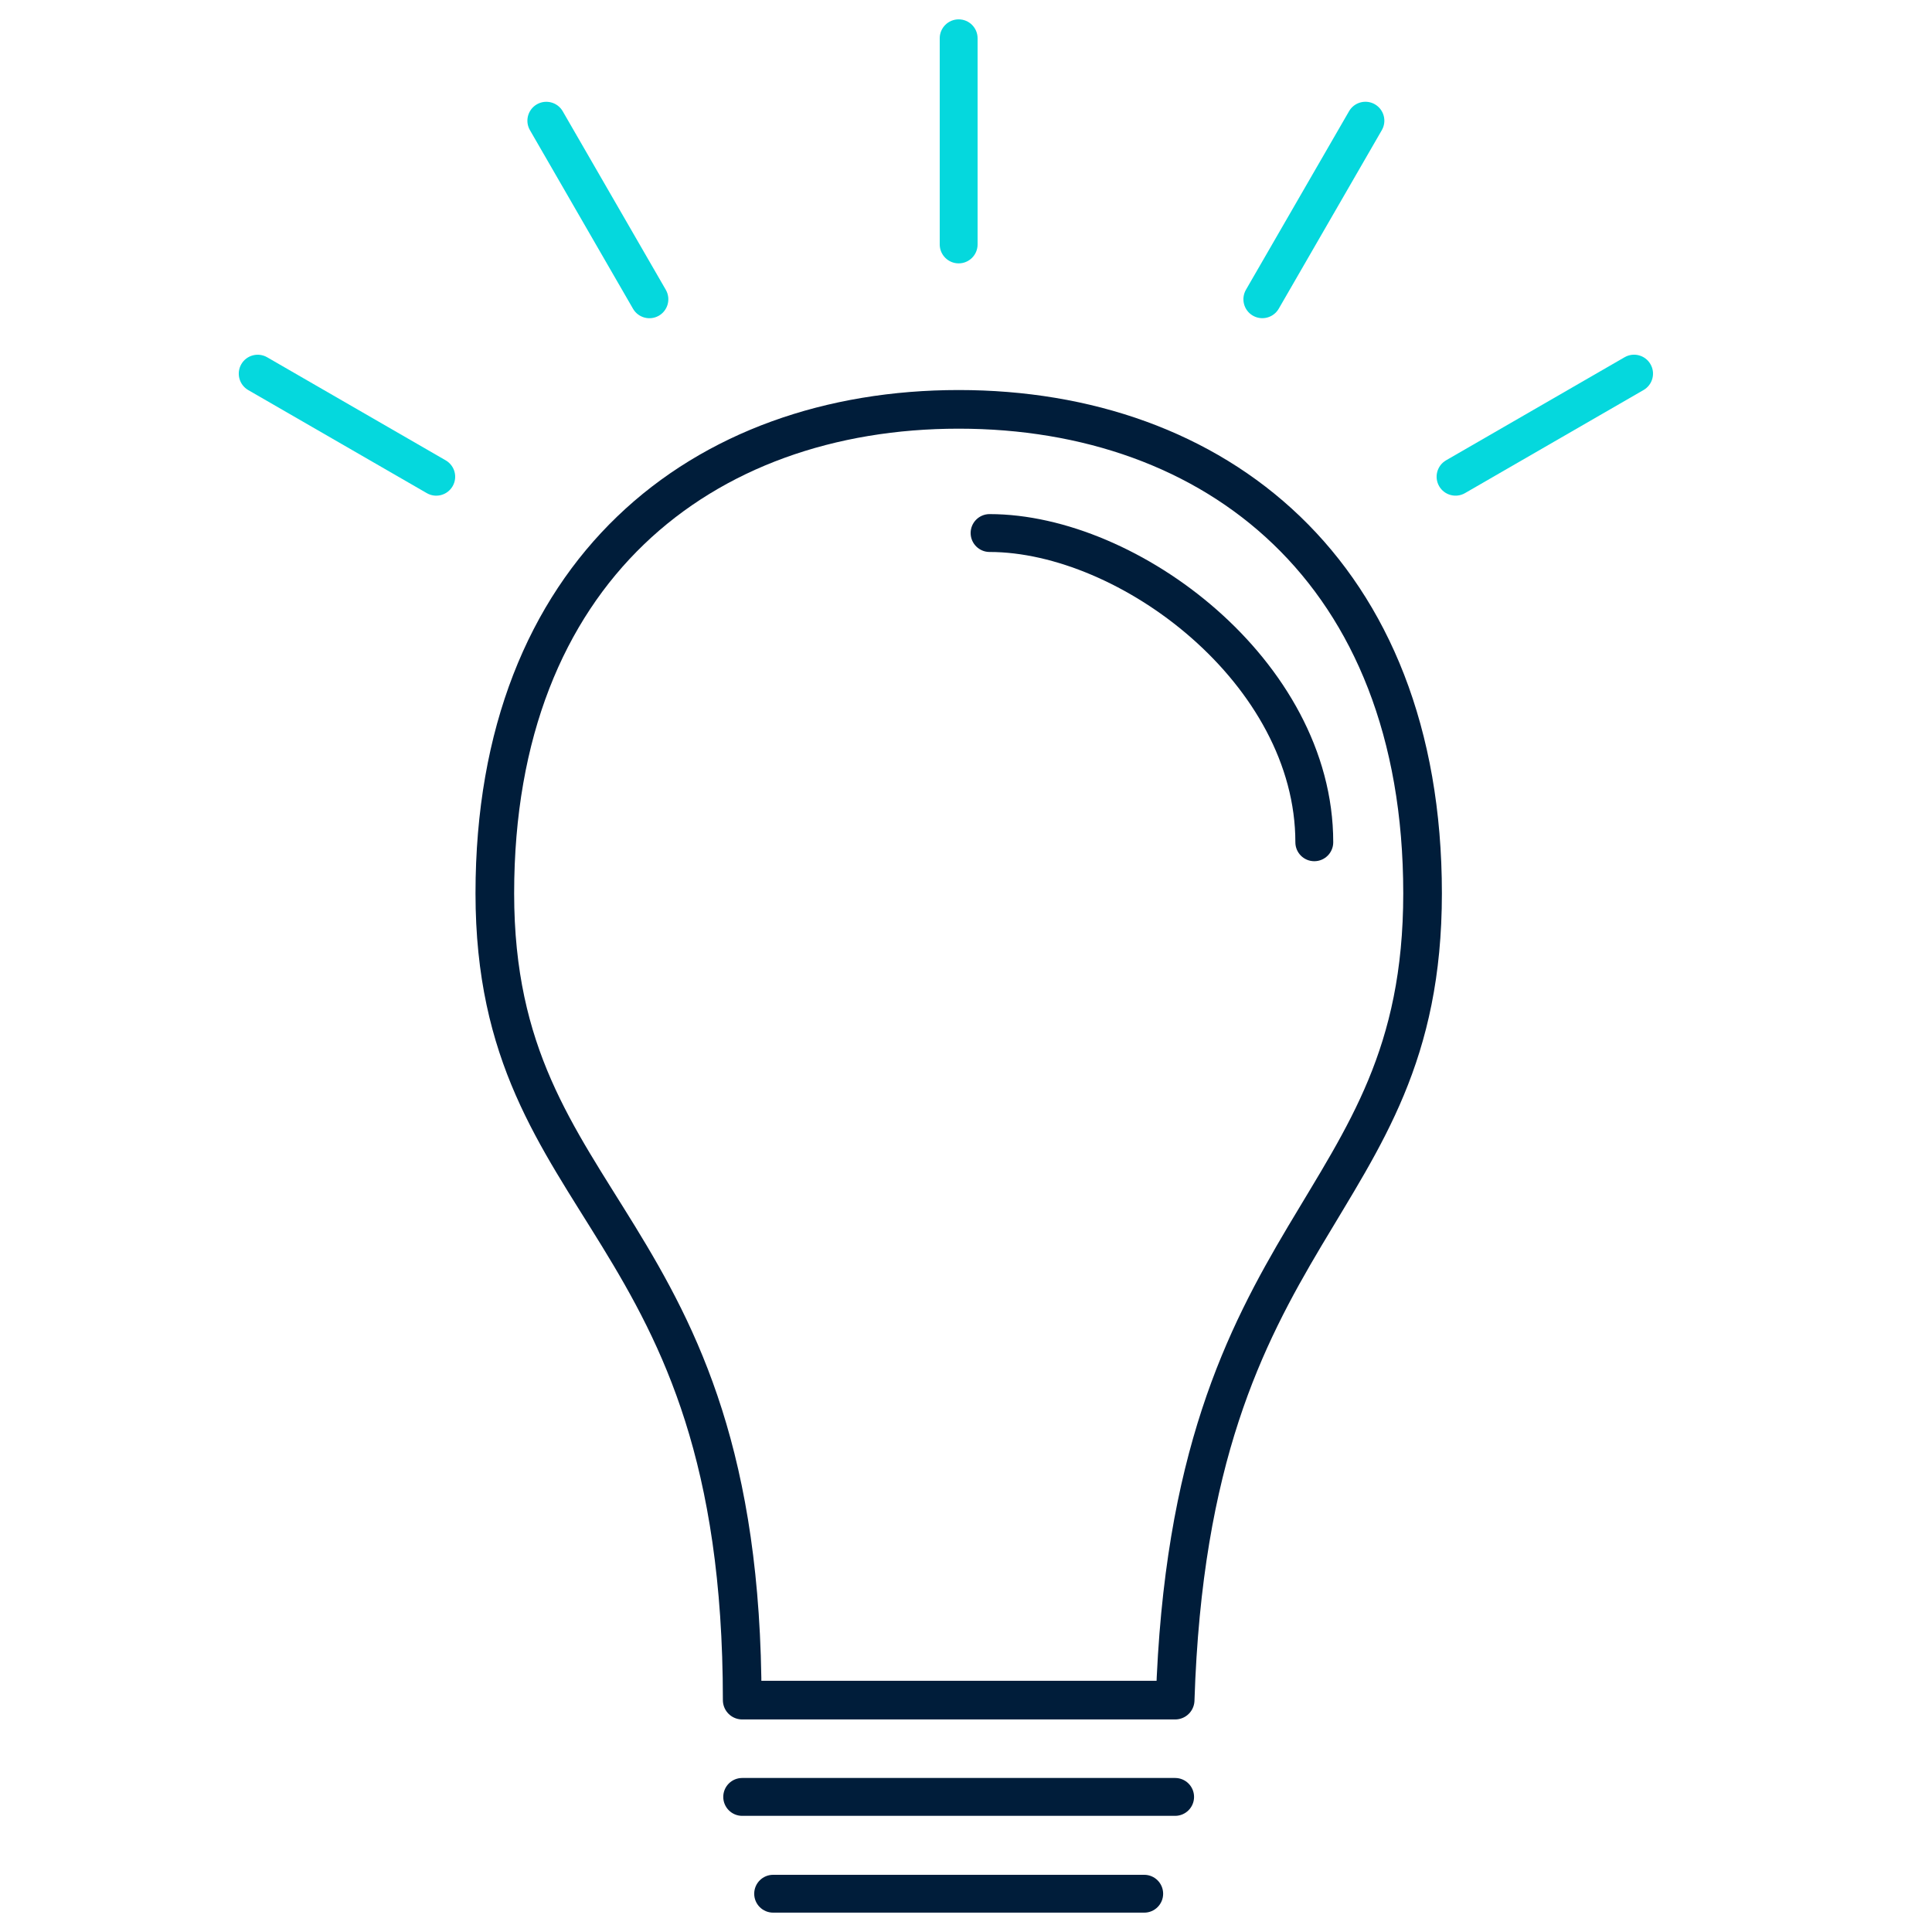
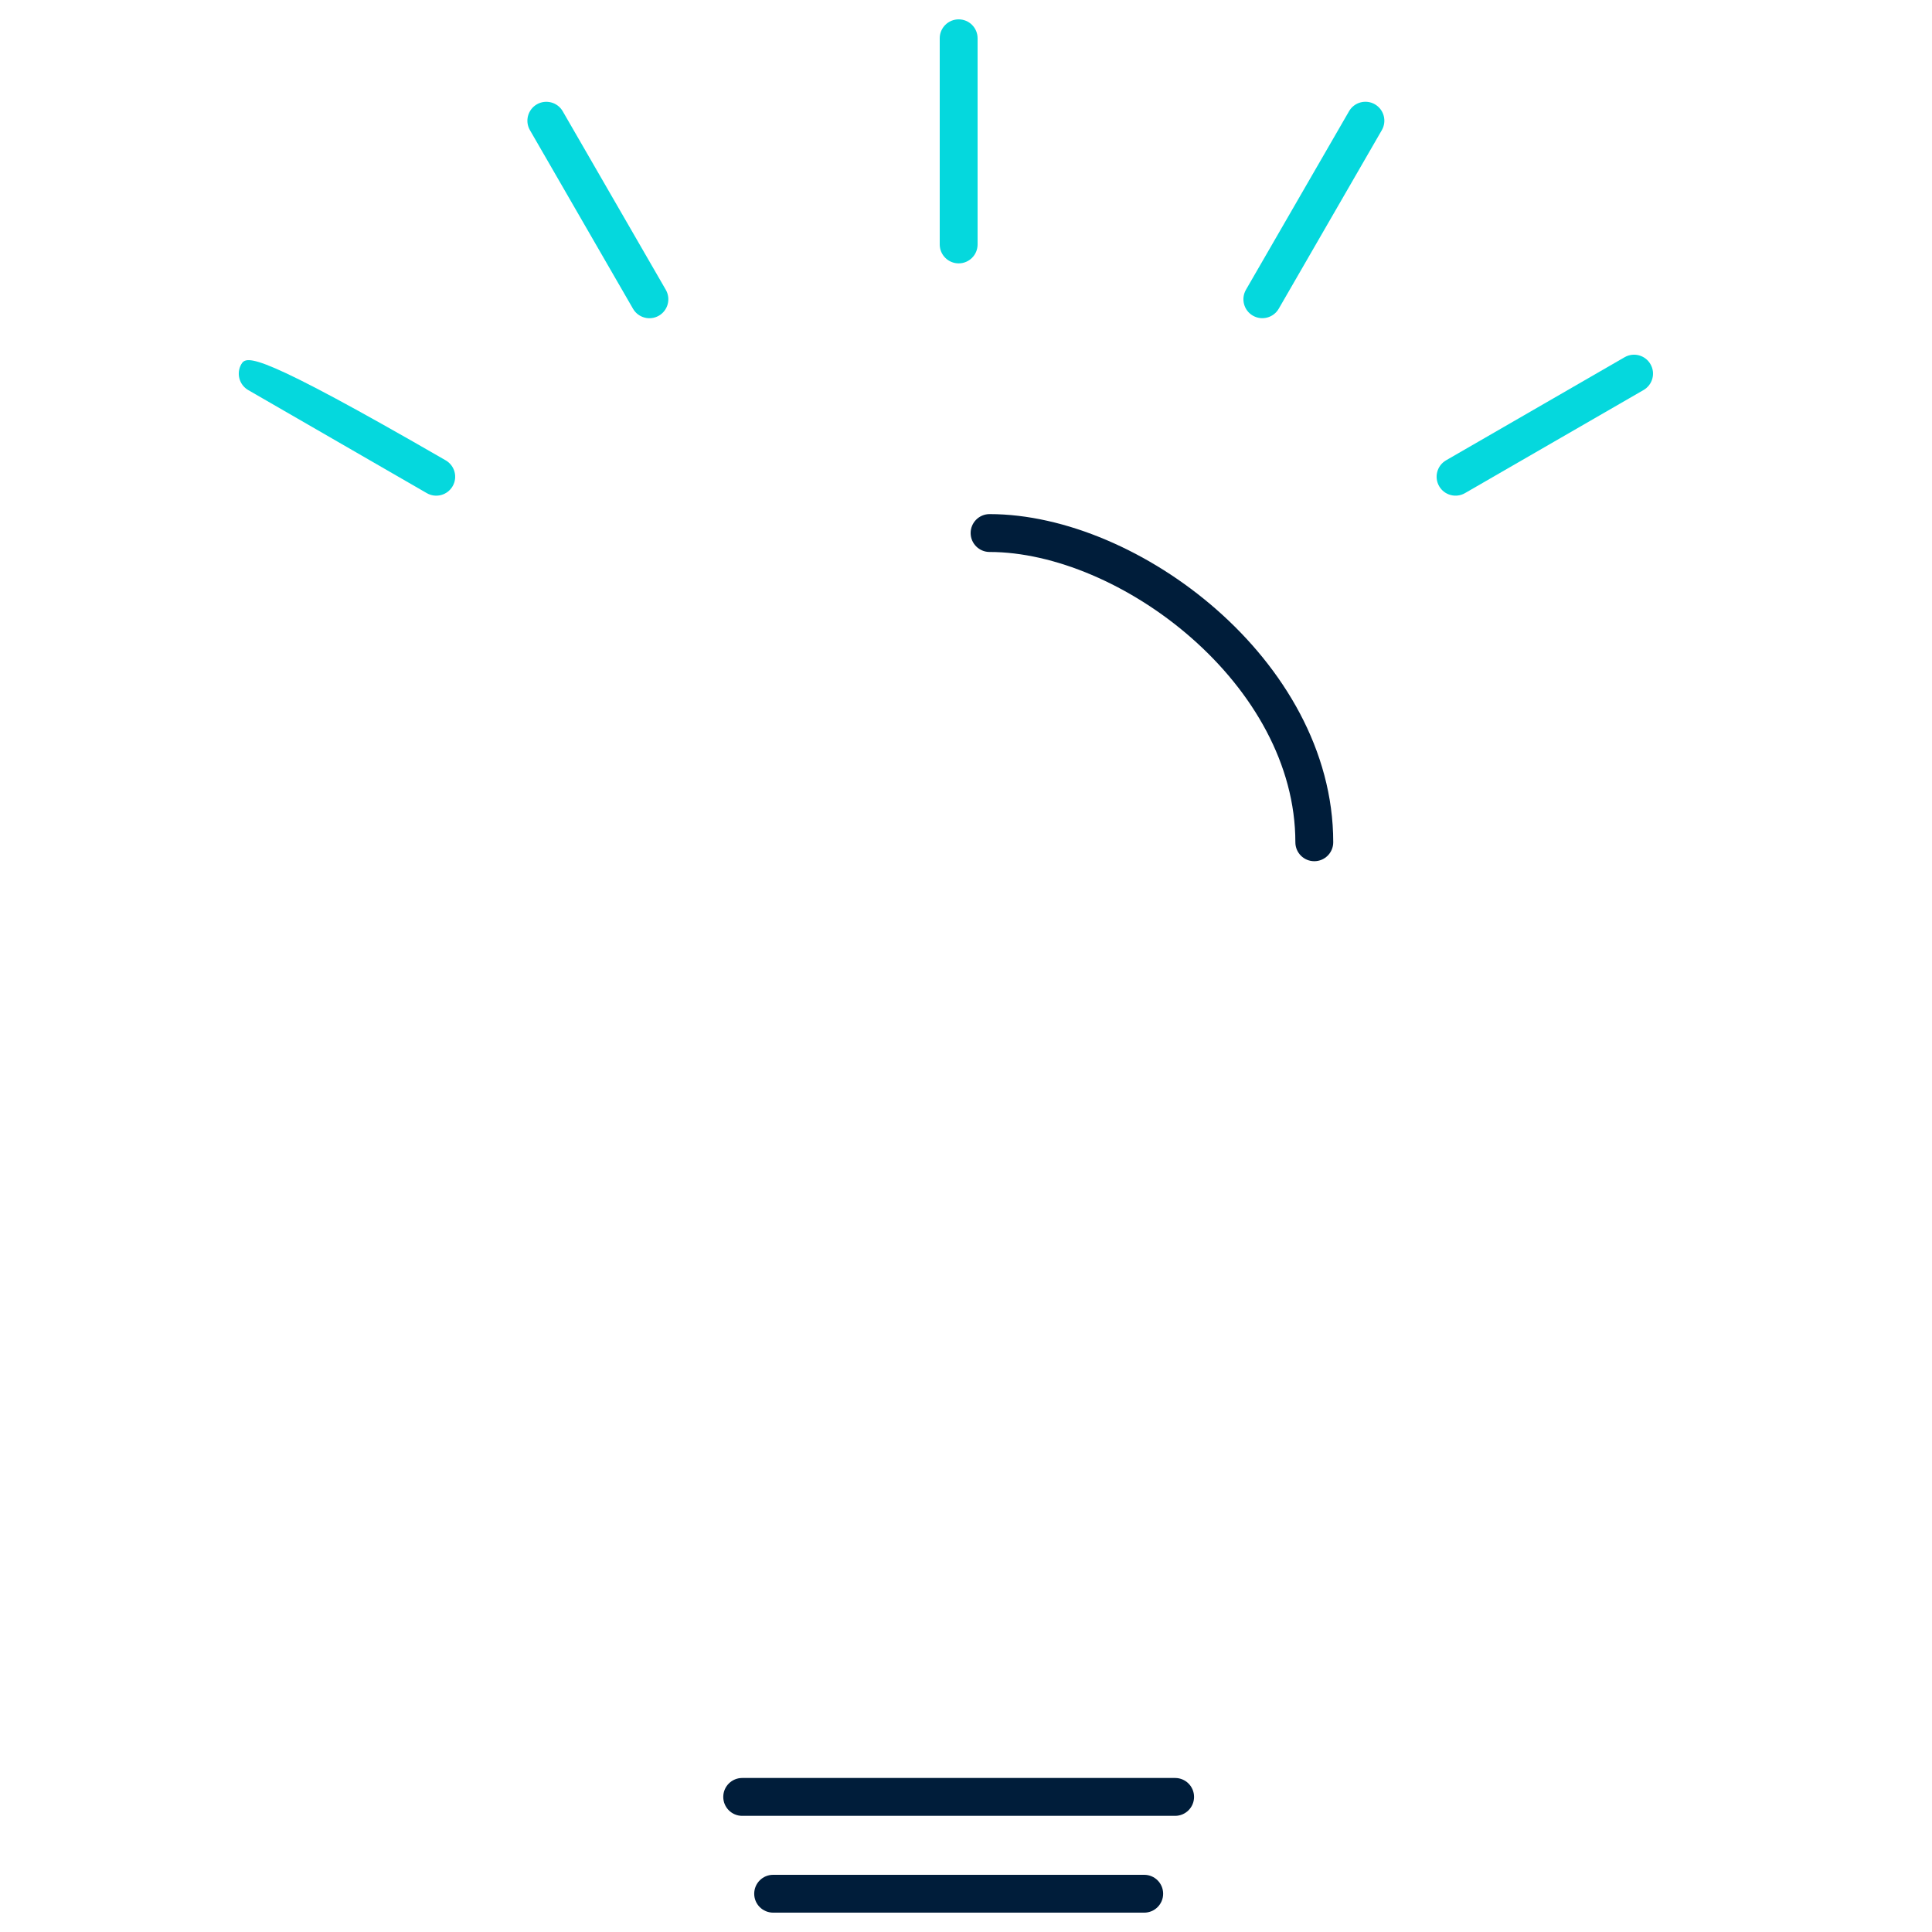
<svg xmlns="http://www.w3.org/2000/svg" width="50" height="50" viewBox="0 0 50 50" fill="none">
-   <path d="M36.816 23.121C36.816 31.472 30.813 31.472 30.413 43.999C29.212 43.999 24.811 43.999 24.811 43.999C24.811 43.999 21.609 43.999 19.208 43.999C19.208 31.472 12.806 31.472 12.806 23.121C12.806 14.769 18.18 10.594 24.811 10.594C31.441 10.594 36.816 14.769 36.816 23.121Z" stroke="#001D3A" stroke-linecap="round" stroke-linejoin="round" />
  <path fill-rule="evenodd" clip-rule="evenodd" d="M18.718 46.504C18.718 46.233 18.937 46.014 19.208 46.014H30.412C30.683 46.014 30.902 46.233 30.902 46.504C30.902 46.774 30.683 46.994 30.412 46.994H19.208C18.937 46.994 18.718 46.774 18.718 46.504Z" fill="#001D3A" />
  <path fill-rule="evenodd" clip-rule="evenodd" d="M19.519 49.01C19.519 48.739 19.738 48.52 20.009 48.52H29.613C29.883 48.52 30.102 48.739 30.102 49.01C30.102 49.28 29.883 49.499 29.613 49.499H20.009C19.738 49.499 19.519 49.28 19.519 49.01Z" fill="#001D3A" />
  <path fill-rule="evenodd" clip-rule="evenodd" d="M24.81 6.816C24.54 6.816 24.32 6.597 24.32 6.326L24.32 0.991C24.32 0.72 24.54 0.501 24.81 0.501C25.081 0.501 25.3 0.72 25.3 0.991L25.3 6.326C25.3 6.597 25.081 6.816 24.81 6.816Z" fill="#05D8DD" />
  <path fill-rule="evenodd" clip-rule="evenodd" d="M32.424 8.169C32.19 8.034 32.11 7.734 32.245 7.499L34.913 2.879C35.048 2.644 35.348 2.564 35.582 2.699C35.816 2.835 35.897 3.134 35.761 3.369L33.094 7.989C32.958 8.224 32.659 8.304 32.424 8.169Z" fill="#05D8DD" />
  <path fill-rule="evenodd" clip-rule="evenodd" d="M37.245 12.583C37.11 12.348 37.19 12.049 37.424 11.913L42.045 9.245C42.279 9.11 42.579 9.19 42.714 9.425C42.85 9.659 42.769 9.959 42.535 10.094L37.914 12.762C37.68 12.897 37.38 12.817 37.245 12.583Z" fill="#05D8DD" />
-   <path fill-rule="evenodd" clip-rule="evenodd" d="M6.245 9.425C6.11 9.66 6.19 9.959 6.424 10.095L11.045 12.762C11.279 12.898 11.579 12.817 11.714 12.583C11.85 12.349 11.769 12.049 11.535 11.914L6.914 9.246C6.68 9.111 6.38 9.191 6.245 9.425Z" fill="#05D8DD" />
+   <path fill-rule="evenodd" clip-rule="evenodd" d="M6.245 9.425C6.11 9.66 6.19 9.959 6.424 10.095L11.045 12.762C11.279 12.898 11.579 12.817 11.714 12.583C11.85 12.349 11.769 12.049 11.535 11.914C6.68 9.111 6.38 9.191 6.245 9.425Z" fill="#05D8DD" />
  <path fill-rule="evenodd" clip-rule="evenodd" d="M13.894 2.7C14.128 2.565 14.428 2.645 14.563 2.879L17.231 7.5C17.366 7.735 17.286 8.034 17.052 8.17C16.817 8.305 16.518 8.225 16.382 7.99L13.715 3.369C13.579 3.135 13.66 2.835 13.894 2.7Z" fill="#05D8DD" />
  <path fill-rule="evenodd" clip-rule="evenodd" d="M25.12 13.795C25.12 13.524 25.34 13.305 25.61 13.305C27.557 13.305 29.769 14.268 31.486 15.778C33.207 17.29 34.504 19.415 34.504 21.798C34.504 22.069 34.284 22.288 34.014 22.288C33.743 22.288 33.524 22.069 33.524 21.798C33.524 19.779 32.419 17.903 30.839 16.514C29.255 15.122 27.265 14.285 25.61 14.285C25.34 14.285 25.12 14.065 25.12 13.795Z" fill="#001D3A" />
</svg>